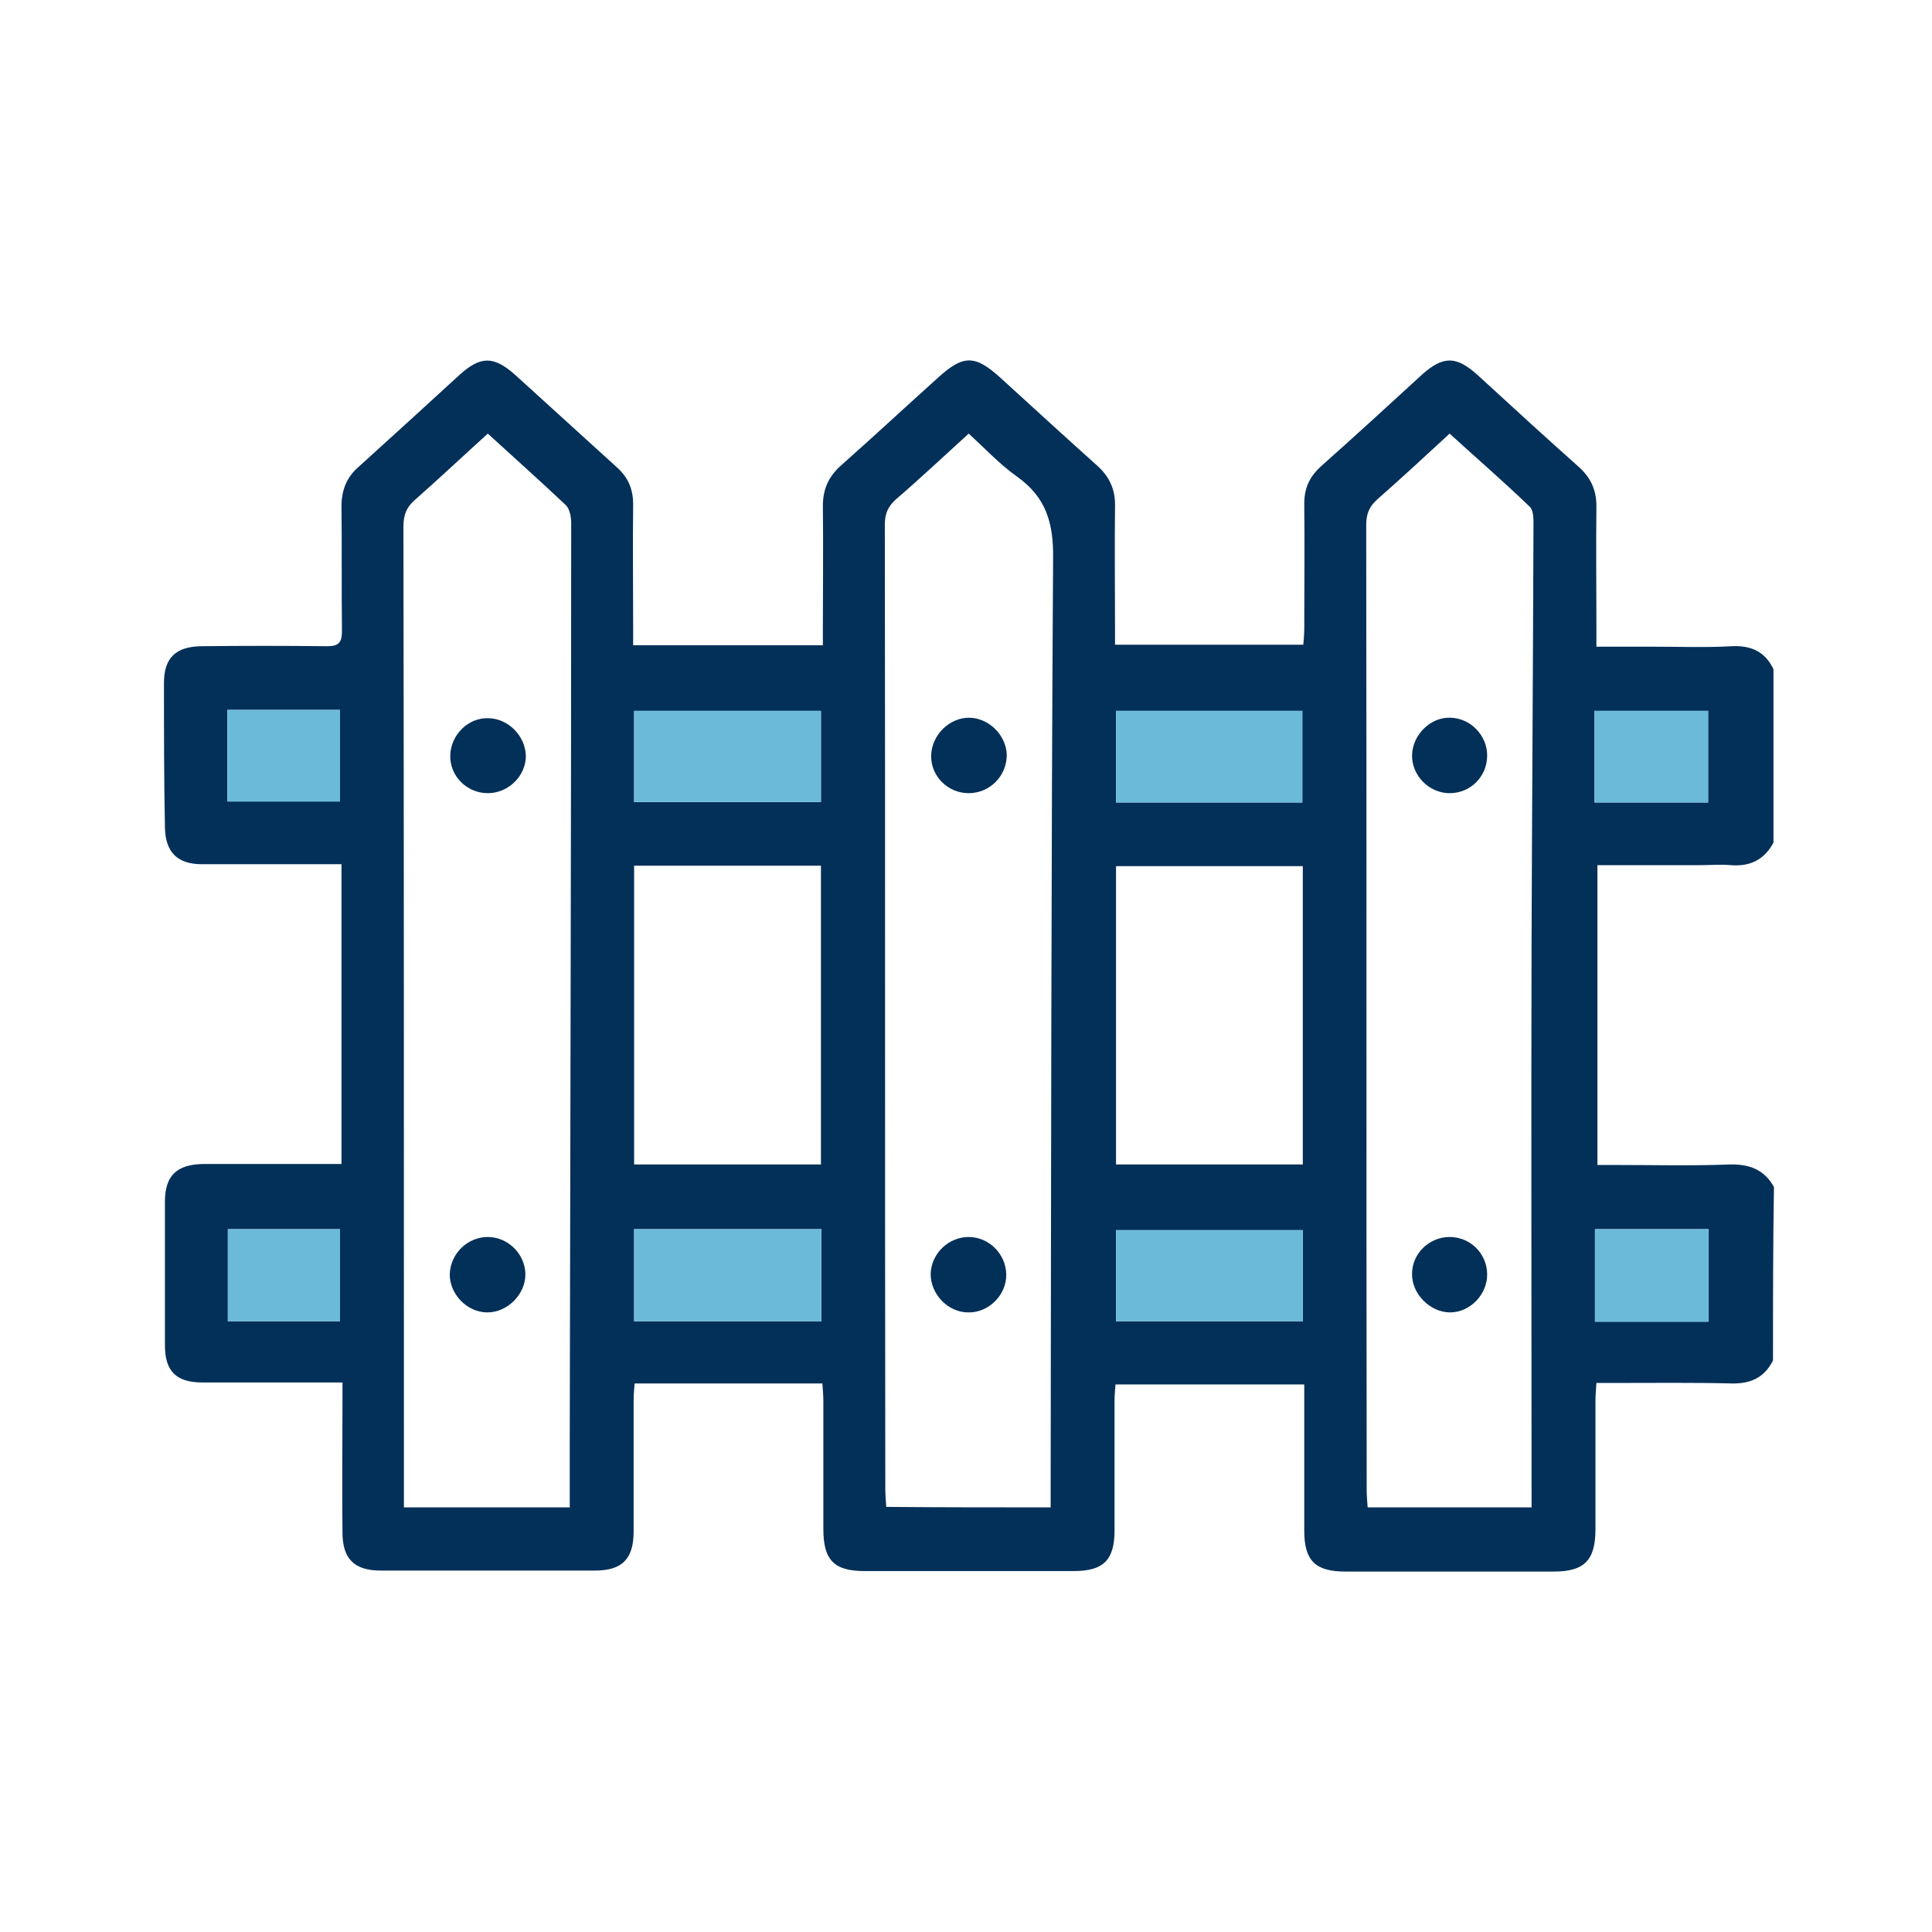
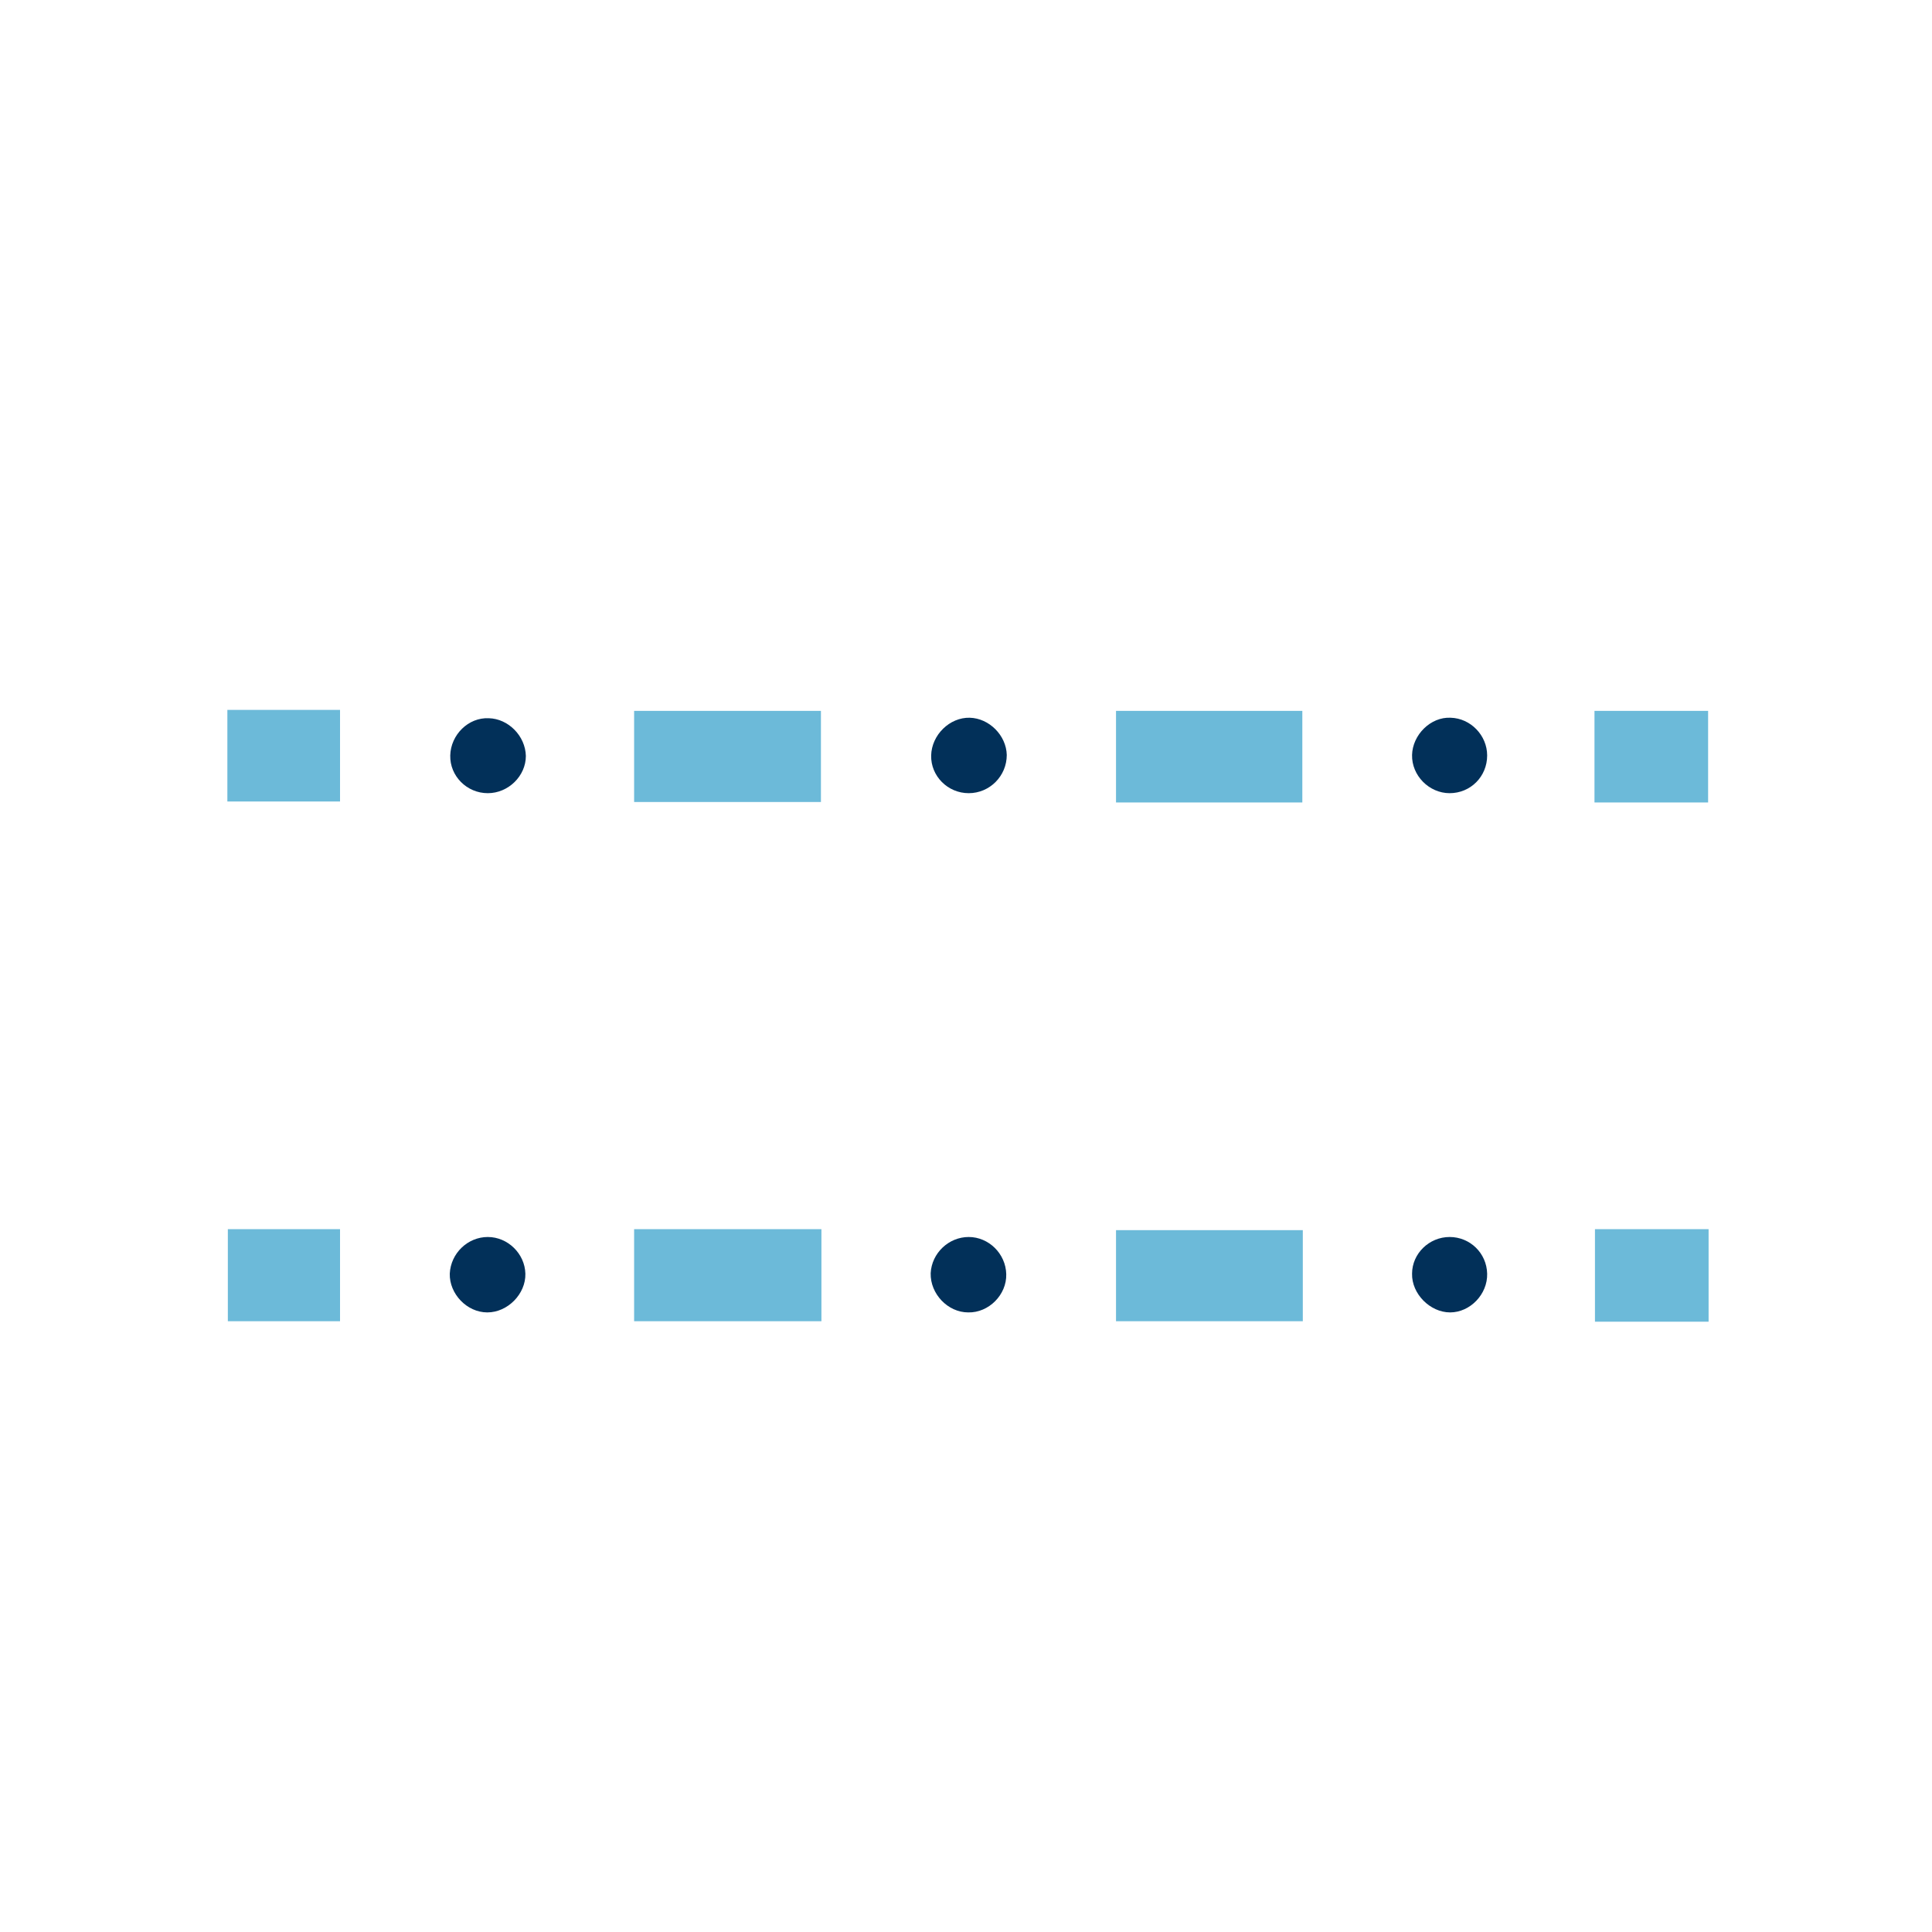
<svg xmlns="http://www.w3.org/2000/svg" width="60" height="60" viewBox="0 0 60 60" fill="none">
-   <path d="M55.062 42.249C54.789 42.797 54.35 42.979 53.759 42.964C52.562 42.934 51.35 42.949 50.154 42.949C49.972 42.949 49.806 42.949 49.578 42.949C49.563 43.177 49.548 43.344 49.548 43.527C49.548 44.851 49.548 46.174 49.548 47.498C49.548 48.456 49.2 48.806 48.261 48.806C46.094 48.806 43.928 48.806 41.778 48.806C40.854 48.806 40.505 48.471 40.505 47.543C40.505 46.22 40.505 44.896 40.505 43.573C40.505 43.39 40.505 43.223 40.505 42.995C38.536 42.995 36.612 42.995 34.643 42.995C34.628 43.162 34.613 43.344 34.613 43.512C34.613 44.851 34.613 46.189 34.613 47.528C34.613 48.456 34.265 48.791 33.341 48.791C31.175 48.791 29.009 48.791 26.858 48.791C25.904 48.791 25.57 48.456 25.57 47.482C25.57 46.159 25.57 44.835 25.57 43.512C25.57 43.344 25.555 43.162 25.54 42.964C23.586 42.964 21.678 42.964 19.709 42.964C19.693 43.147 19.678 43.314 19.678 43.497C19.678 44.851 19.678 46.205 19.678 47.558C19.678 48.426 19.315 48.776 18.466 48.776C16.255 48.776 14.044 48.776 11.832 48.776C10.999 48.776 10.636 48.41 10.636 47.589C10.62 46.235 10.636 44.881 10.636 43.527C10.636 43.344 10.636 43.177 10.636 42.934C10.393 42.934 10.227 42.934 10.045 42.934C8.788 42.934 7.546 42.934 6.288 42.934C5.47 42.934 5.122 42.584 5.122 41.778C5.122 40.287 5.122 38.811 5.122 37.32C5.122 36.514 5.486 36.164 6.304 36.149C7.561 36.149 8.803 36.149 10.06 36.149C10.242 36.149 10.408 36.149 10.605 36.149C10.605 33.03 10.605 29.972 10.605 26.839C10.424 26.839 10.242 26.839 10.075 26.839C8.803 26.839 7.53 26.839 6.273 26.839C5.501 26.839 5.137 26.458 5.122 25.698C5.092 24.207 5.092 22.701 5.092 21.21C5.092 20.434 5.455 20.084 6.243 20.069C7.546 20.054 8.848 20.054 10.151 20.069C10.514 20.069 10.62 19.962 10.62 19.597C10.605 18.304 10.62 17.011 10.605 15.733C10.605 15.231 10.757 14.82 11.151 14.486C12.196 13.543 13.226 12.599 14.256 11.656C14.922 11.048 15.331 11.048 15.998 11.641C17.058 12.599 18.118 13.573 19.178 14.531C19.512 14.836 19.663 15.201 19.663 15.657C19.648 16.935 19.663 18.213 19.663 19.476C19.663 19.658 19.663 19.826 19.663 20.038C21.632 20.038 23.556 20.038 25.555 20.038C25.555 19.841 25.555 19.673 25.555 19.491C25.555 18.228 25.57 16.981 25.555 15.718C25.555 15.201 25.722 14.82 26.101 14.471C27.131 13.558 28.13 12.63 29.145 11.717C29.918 11.017 30.281 11.017 31.069 11.732C32.069 12.645 33.068 13.558 34.068 14.455C34.462 14.805 34.643 15.216 34.628 15.733C34.613 16.981 34.628 18.213 34.628 19.46C34.628 19.643 34.628 19.81 34.628 20.023C36.582 20.023 38.506 20.023 40.475 20.023C40.49 19.856 40.505 19.689 40.505 19.506C40.505 18.213 40.52 16.92 40.505 15.642C40.505 15.155 40.672 14.805 41.02 14.486C42.081 13.543 43.126 12.584 44.171 11.626C44.822 11.048 45.231 11.048 45.898 11.656C46.943 12.615 47.988 13.573 49.048 14.516C49.412 14.851 49.578 15.231 49.578 15.718C49.563 16.981 49.578 18.228 49.578 19.491C49.578 19.673 49.578 19.841 49.578 20.084C50.23 20.084 50.836 20.084 51.426 20.084C52.214 20.084 52.986 20.114 53.774 20.069C54.38 20.038 54.819 20.236 55.077 20.784C55.077 22.579 55.077 24.374 55.077 26.169C54.789 26.702 54.35 26.915 53.759 26.869C53.426 26.839 53.077 26.869 52.744 26.869C51.714 26.869 50.669 26.869 49.609 26.869C49.609 29.988 49.609 33.061 49.609 36.179C49.806 36.179 49.957 36.179 50.108 36.179C51.305 36.179 52.517 36.21 53.713 36.164C54.319 36.149 54.789 36.316 55.092 36.864C55.062 38.659 55.062 40.454 55.062 42.249ZM32.629 46.813C32.629 46.585 32.629 46.372 32.629 46.159C32.644 36.56 32.644 26.945 32.705 17.346C32.72 16.22 32.477 15.429 31.569 14.79C31.038 14.41 30.584 13.923 30.084 13.466C29.297 14.181 28.57 14.866 27.827 15.505C27.57 15.733 27.479 15.961 27.479 16.296C27.494 26.276 27.479 36.255 27.494 46.235C27.494 46.417 27.509 46.615 27.524 46.798C29.236 46.813 30.902 46.813 32.629 46.813ZM15.149 13.466C14.377 14.166 13.65 14.851 12.908 15.505C12.635 15.733 12.529 15.977 12.529 16.342C12.544 26.321 12.544 36.301 12.544 46.281C12.544 46.448 12.544 46.63 12.544 46.813C14.301 46.813 15.982 46.813 17.694 46.813C17.694 46.113 17.694 45.444 17.694 44.775C17.709 35.267 17.739 25.759 17.739 16.25C17.739 16.053 17.694 15.809 17.573 15.688C16.8 14.957 15.998 14.242 15.149 13.466ZM47.564 46.813C47.564 46.6 47.564 46.402 47.564 46.205C47.564 40.576 47.549 34.947 47.564 29.303C47.579 24.967 47.609 20.617 47.624 16.281C47.624 16.098 47.624 15.84 47.503 15.733C46.7 14.957 45.852 14.227 45.019 13.466C44.247 14.181 43.52 14.851 42.777 15.505C42.52 15.733 42.429 15.961 42.429 16.311C42.444 26.306 42.429 36.301 42.444 46.281C42.444 46.448 42.459 46.63 42.474 46.813C44.186 46.813 45.852 46.813 47.564 46.813ZM19.693 26.884C19.693 30.003 19.693 33.076 19.693 36.164C21.632 36.164 23.541 36.164 25.495 36.164C25.495 33.061 25.495 29.988 25.495 26.884C23.571 26.884 21.663 26.884 19.693 26.884ZM34.659 26.899C34.659 30.003 34.659 33.076 34.659 36.164C36.597 36.164 38.506 36.164 40.46 36.164C40.46 33.045 40.46 29.972 40.46 26.899C38.506 26.899 36.597 26.899 34.659 26.899ZM25.51 38.172C23.556 38.172 21.632 38.172 19.693 38.172C19.693 39.146 19.693 40.074 19.693 41.032C21.647 41.032 23.556 41.032 25.51 41.032C25.51 40.059 25.51 39.13 25.51 38.172ZM40.445 22.077C38.521 22.077 36.597 22.077 34.659 22.077C34.659 23.035 34.659 23.963 34.659 24.922C36.597 24.922 38.506 24.922 40.445 24.922C40.445 23.948 40.445 23.035 40.445 22.077ZM40.46 38.203C38.506 38.203 36.582 38.203 34.659 38.203C34.659 39.176 34.659 40.104 34.659 41.032C36.597 41.032 38.506 41.032 40.46 41.032C40.46 40.074 40.46 39.146 40.46 38.203ZM25.495 24.907C25.495 23.948 25.495 23.02 25.495 22.077C23.556 22.077 21.632 22.077 19.693 22.077C19.693 23.035 19.693 23.948 19.693 24.907C21.632 24.907 23.541 24.907 25.495 24.907ZM53.062 41.047C53.062 40.059 53.062 39.13 53.062 38.172C51.865 38.172 50.699 38.172 49.533 38.172C49.533 39.146 49.533 40.089 49.533 41.047C50.714 41.047 51.865 41.047 53.062 41.047ZM49.518 24.922C50.73 24.922 51.896 24.922 53.047 24.922C53.047 23.948 53.047 23.02 53.047 22.077C51.85 22.077 50.684 22.077 49.518 22.077C49.518 23.035 49.518 23.963 49.518 24.922ZM10.56 41.032C10.56 40.043 10.56 39.1 10.56 38.172C9.363 38.172 8.212 38.172 7.076 38.172C7.076 39.146 7.076 40.089 7.076 41.032C8.242 41.032 9.378 41.032 10.56 41.032ZM7.061 22.047C7.061 23.02 7.061 23.948 7.061 24.891C8.227 24.891 9.363 24.891 10.56 24.891C10.56 23.933 10.56 23.005 10.56 22.047C9.394 22.047 8.242 22.047 7.061 22.047Z" fill="#023059" />
  <path d="M25.51 38.172C25.51 39.13 25.51 40.059 25.51 41.032C23.556 41.032 21.647 41.032 19.693 41.032C19.693 40.074 19.693 39.146 19.693 38.172C21.632 38.172 23.556 38.172 25.51 38.172Z" fill="#6CBAD9" />
  <path d="M40.445 22.077C40.445 23.035 40.445 23.948 40.445 24.922C38.491 24.922 36.597 24.922 34.659 24.922C34.659 23.979 34.659 23.035 34.659 22.077C36.597 22.077 38.521 22.077 40.445 22.077Z" fill="#6CBAD9" />
  <path d="M40.46 38.203C40.46 39.146 40.46 40.074 40.46 41.032C38.506 41.032 36.613 41.032 34.659 41.032C34.659 40.104 34.659 39.176 34.659 38.203C36.567 38.203 38.506 38.203 40.46 38.203Z" fill="#6CBAD9" />
  <path d="M25.495 24.907C23.541 24.907 21.632 24.907 19.693 24.907C19.693 23.948 19.693 23.035 19.693 22.077C21.632 22.077 23.556 22.077 25.495 22.077C25.495 23.02 25.495 23.963 25.495 24.907Z" fill="#6CBAD9" />
  <path d="M53.062 41.047C51.866 41.047 50.714 41.047 49.533 41.047C49.533 40.089 49.533 39.161 49.533 38.172C50.699 38.172 51.866 38.172 53.062 38.172C53.062 39.13 53.062 40.074 53.062 41.047Z" fill="#6CBAD9" />
  <path d="M49.518 24.922C49.518 23.963 49.518 23.035 49.518 22.077C50.699 22.077 51.866 22.077 53.047 22.077C53.047 23.02 53.047 23.948 53.047 24.922C51.896 24.922 50.73 24.922 49.518 24.922Z" fill="#6CBAD9" />
  <path d="M10.56 41.032C9.363 41.032 8.242 41.032 7.076 41.032C7.076 40.089 7.076 39.146 7.076 38.172C8.212 38.172 9.379 38.172 10.56 38.172C10.56 39.1 10.56 40.043 10.56 41.032Z" fill="#6CBAD9" />
  <path d="M7.061 22.047C8.242 22.047 9.393 22.047 10.56 22.047C10.56 23.005 10.56 23.933 10.56 24.891C9.378 24.891 8.227 24.891 7.061 24.891C7.061 23.948 7.061 23.035 7.061 22.047Z" fill="#6CBAD9" />
  <path d="M30.084 24.633C29.433 24.633 28.903 24.1 28.918 23.461C28.933 22.822 29.494 22.275 30.115 22.29C30.721 22.305 31.251 22.838 31.266 23.446C31.266 24.1 30.736 24.633 30.084 24.633Z" fill="#023059" />
  <path d="M30.084 38.416C30.705 38.416 31.235 38.933 31.25 39.572C31.266 40.211 30.705 40.773 30.069 40.758C29.433 40.758 28.887 40.18 28.903 39.541C28.933 38.918 29.463 38.416 30.084 38.416Z" fill="#023059" />
  <path d="M15.149 24.633C14.498 24.633 13.968 24.1 13.983 23.461C13.998 22.822 14.543 22.275 15.18 22.305C15.786 22.32 16.316 22.853 16.331 23.477C16.331 24.1 15.786 24.633 15.149 24.633Z" fill="#023059" />
  <path d="M15.149 38.416C15.77 38.416 16.3 38.933 16.316 39.556C16.331 40.18 15.77 40.758 15.134 40.758C14.498 40.758 13.953 40.18 13.968 39.556C13.998 38.918 14.528 38.416 15.149 38.416Z" fill="#023059" />
  <path d="M45.019 24.633C44.383 24.633 43.838 24.085 43.853 23.446C43.868 22.822 44.428 22.259 45.05 22.29C45.67 22.305 46.185 22.838 46.185 23.461C46.185 24.116 45.67 24.633 45.019 24.633Z" fill="#023059" />
  <path d="M45.019 38.416C45.655 38.416 46.17 38.918 46.185 39.556C46.201 40.195 45.655 40.758 45.034 40.758C44.413 40.758 43.838 40.18 43.853 39.556C43.853 38.933 44.383 38.416 45.019 38.416Z" fill="#023059" />
</svg>